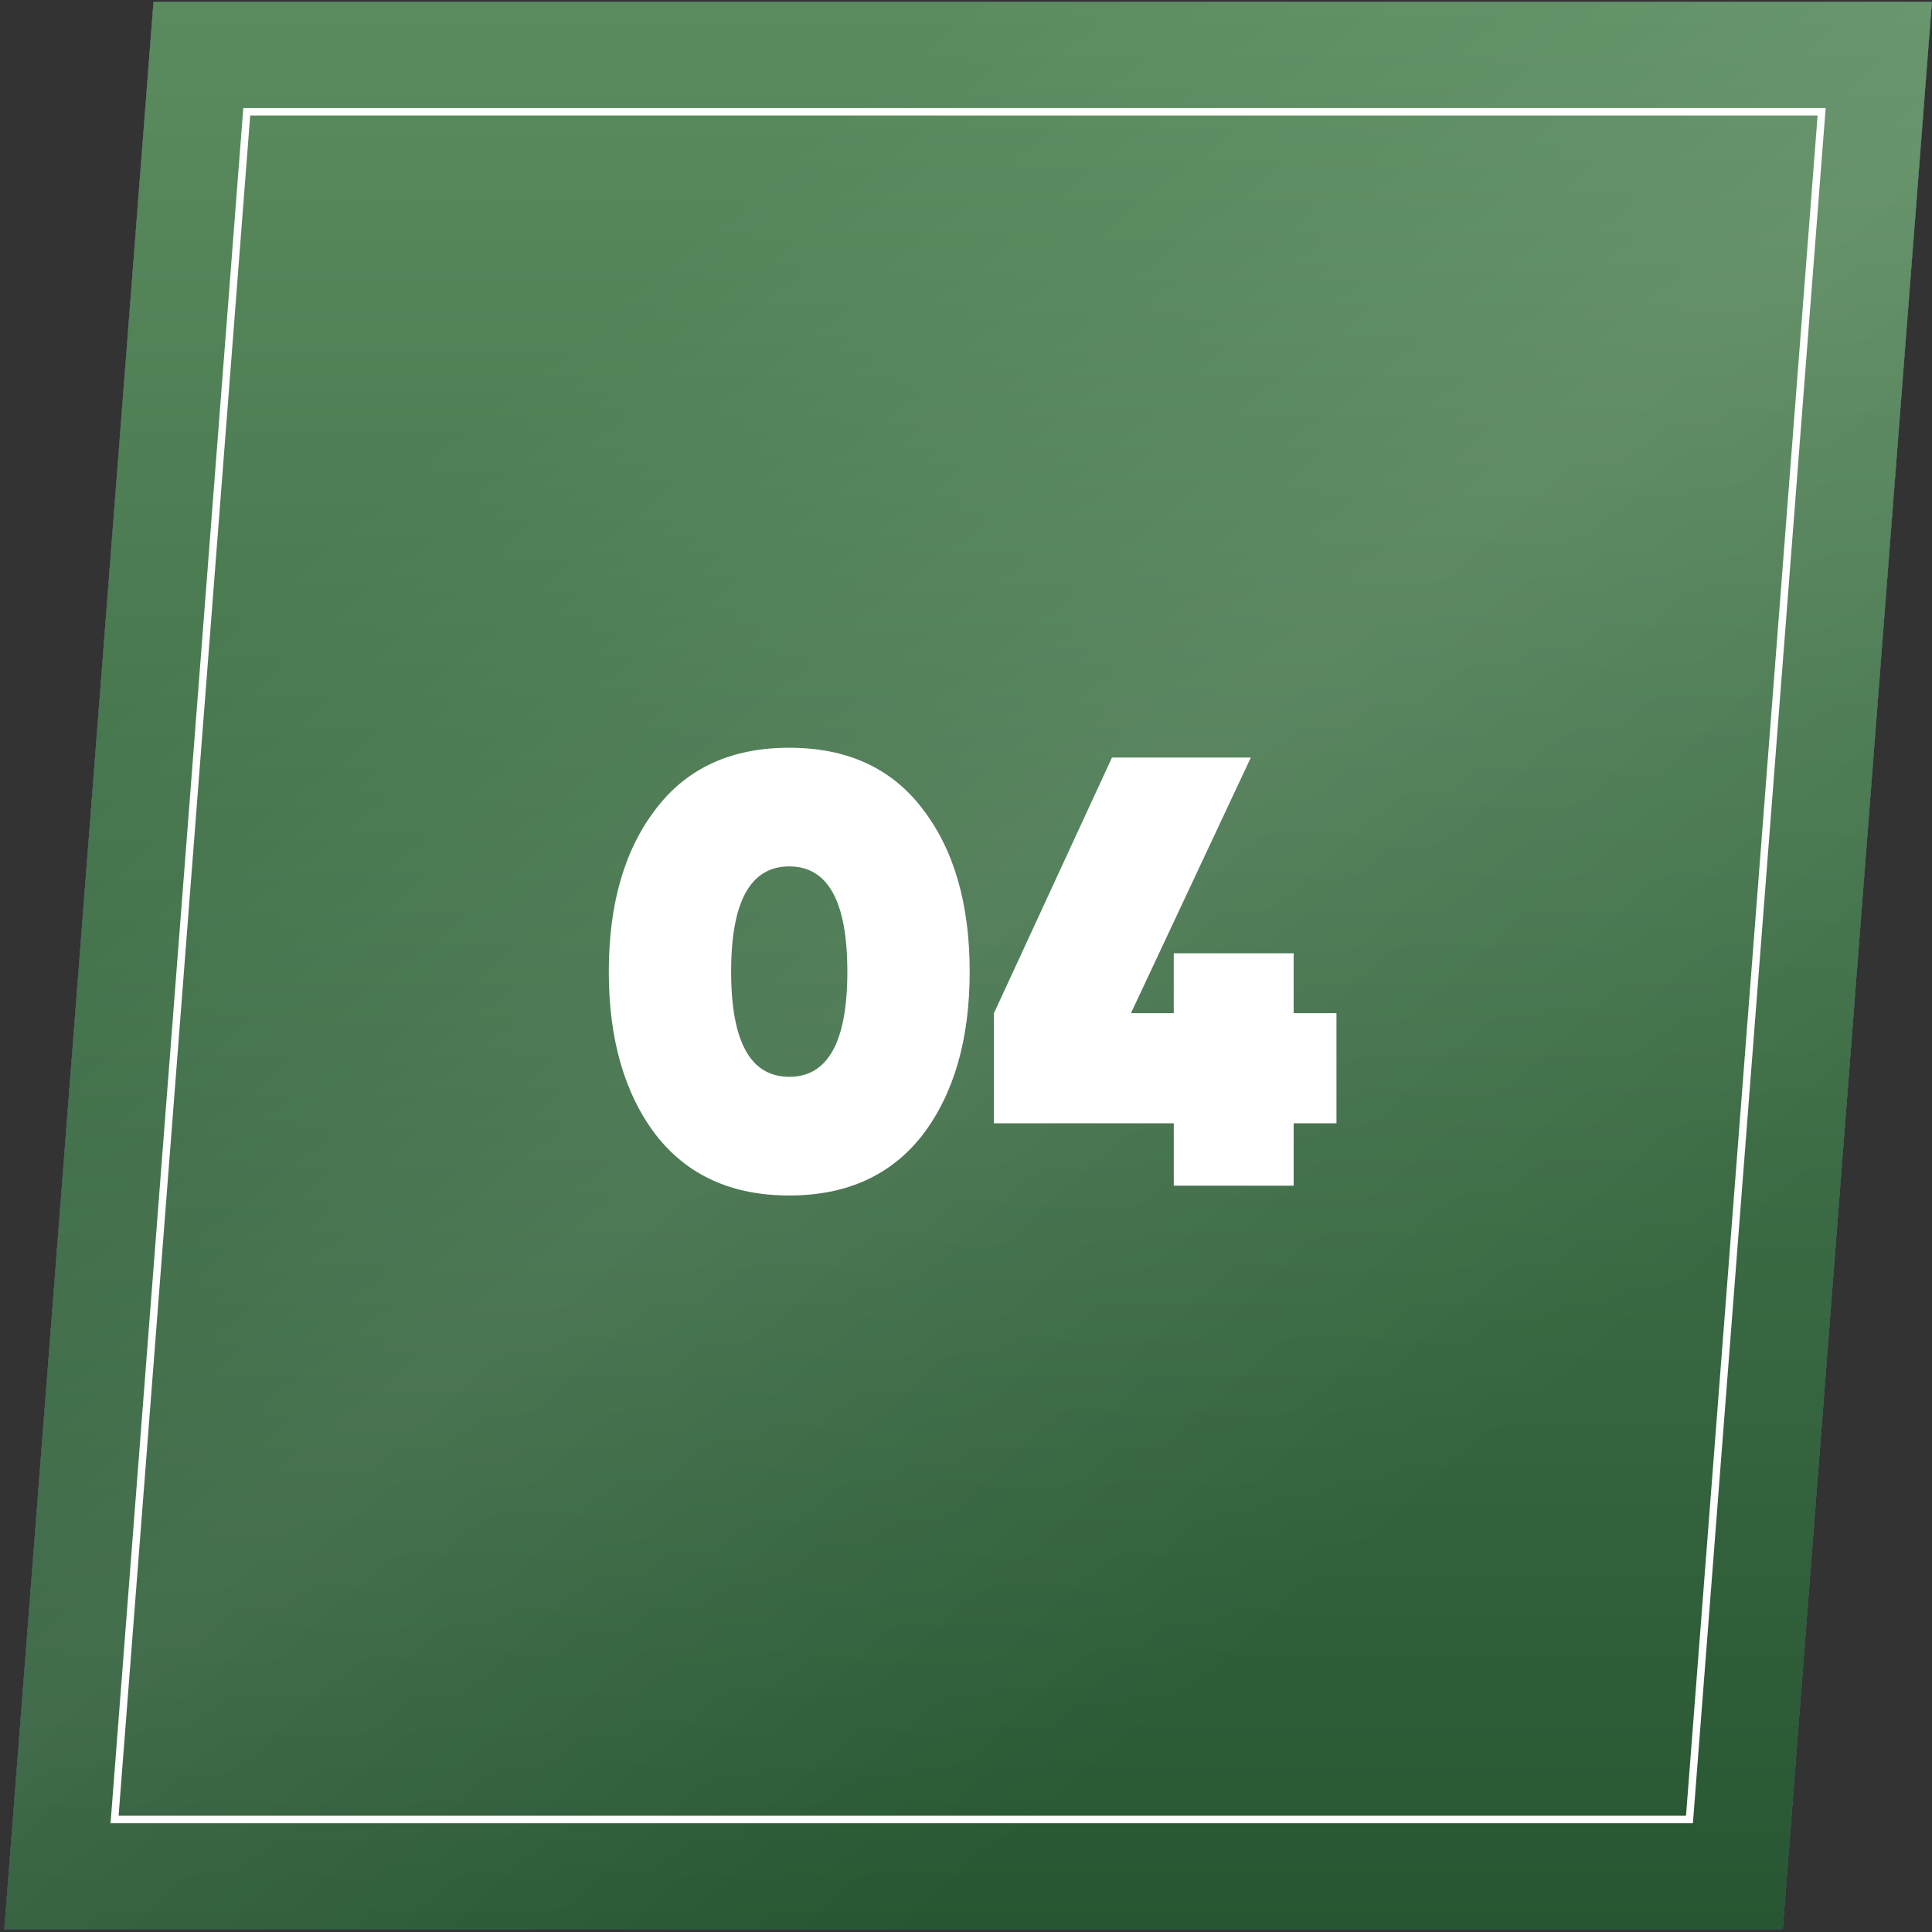
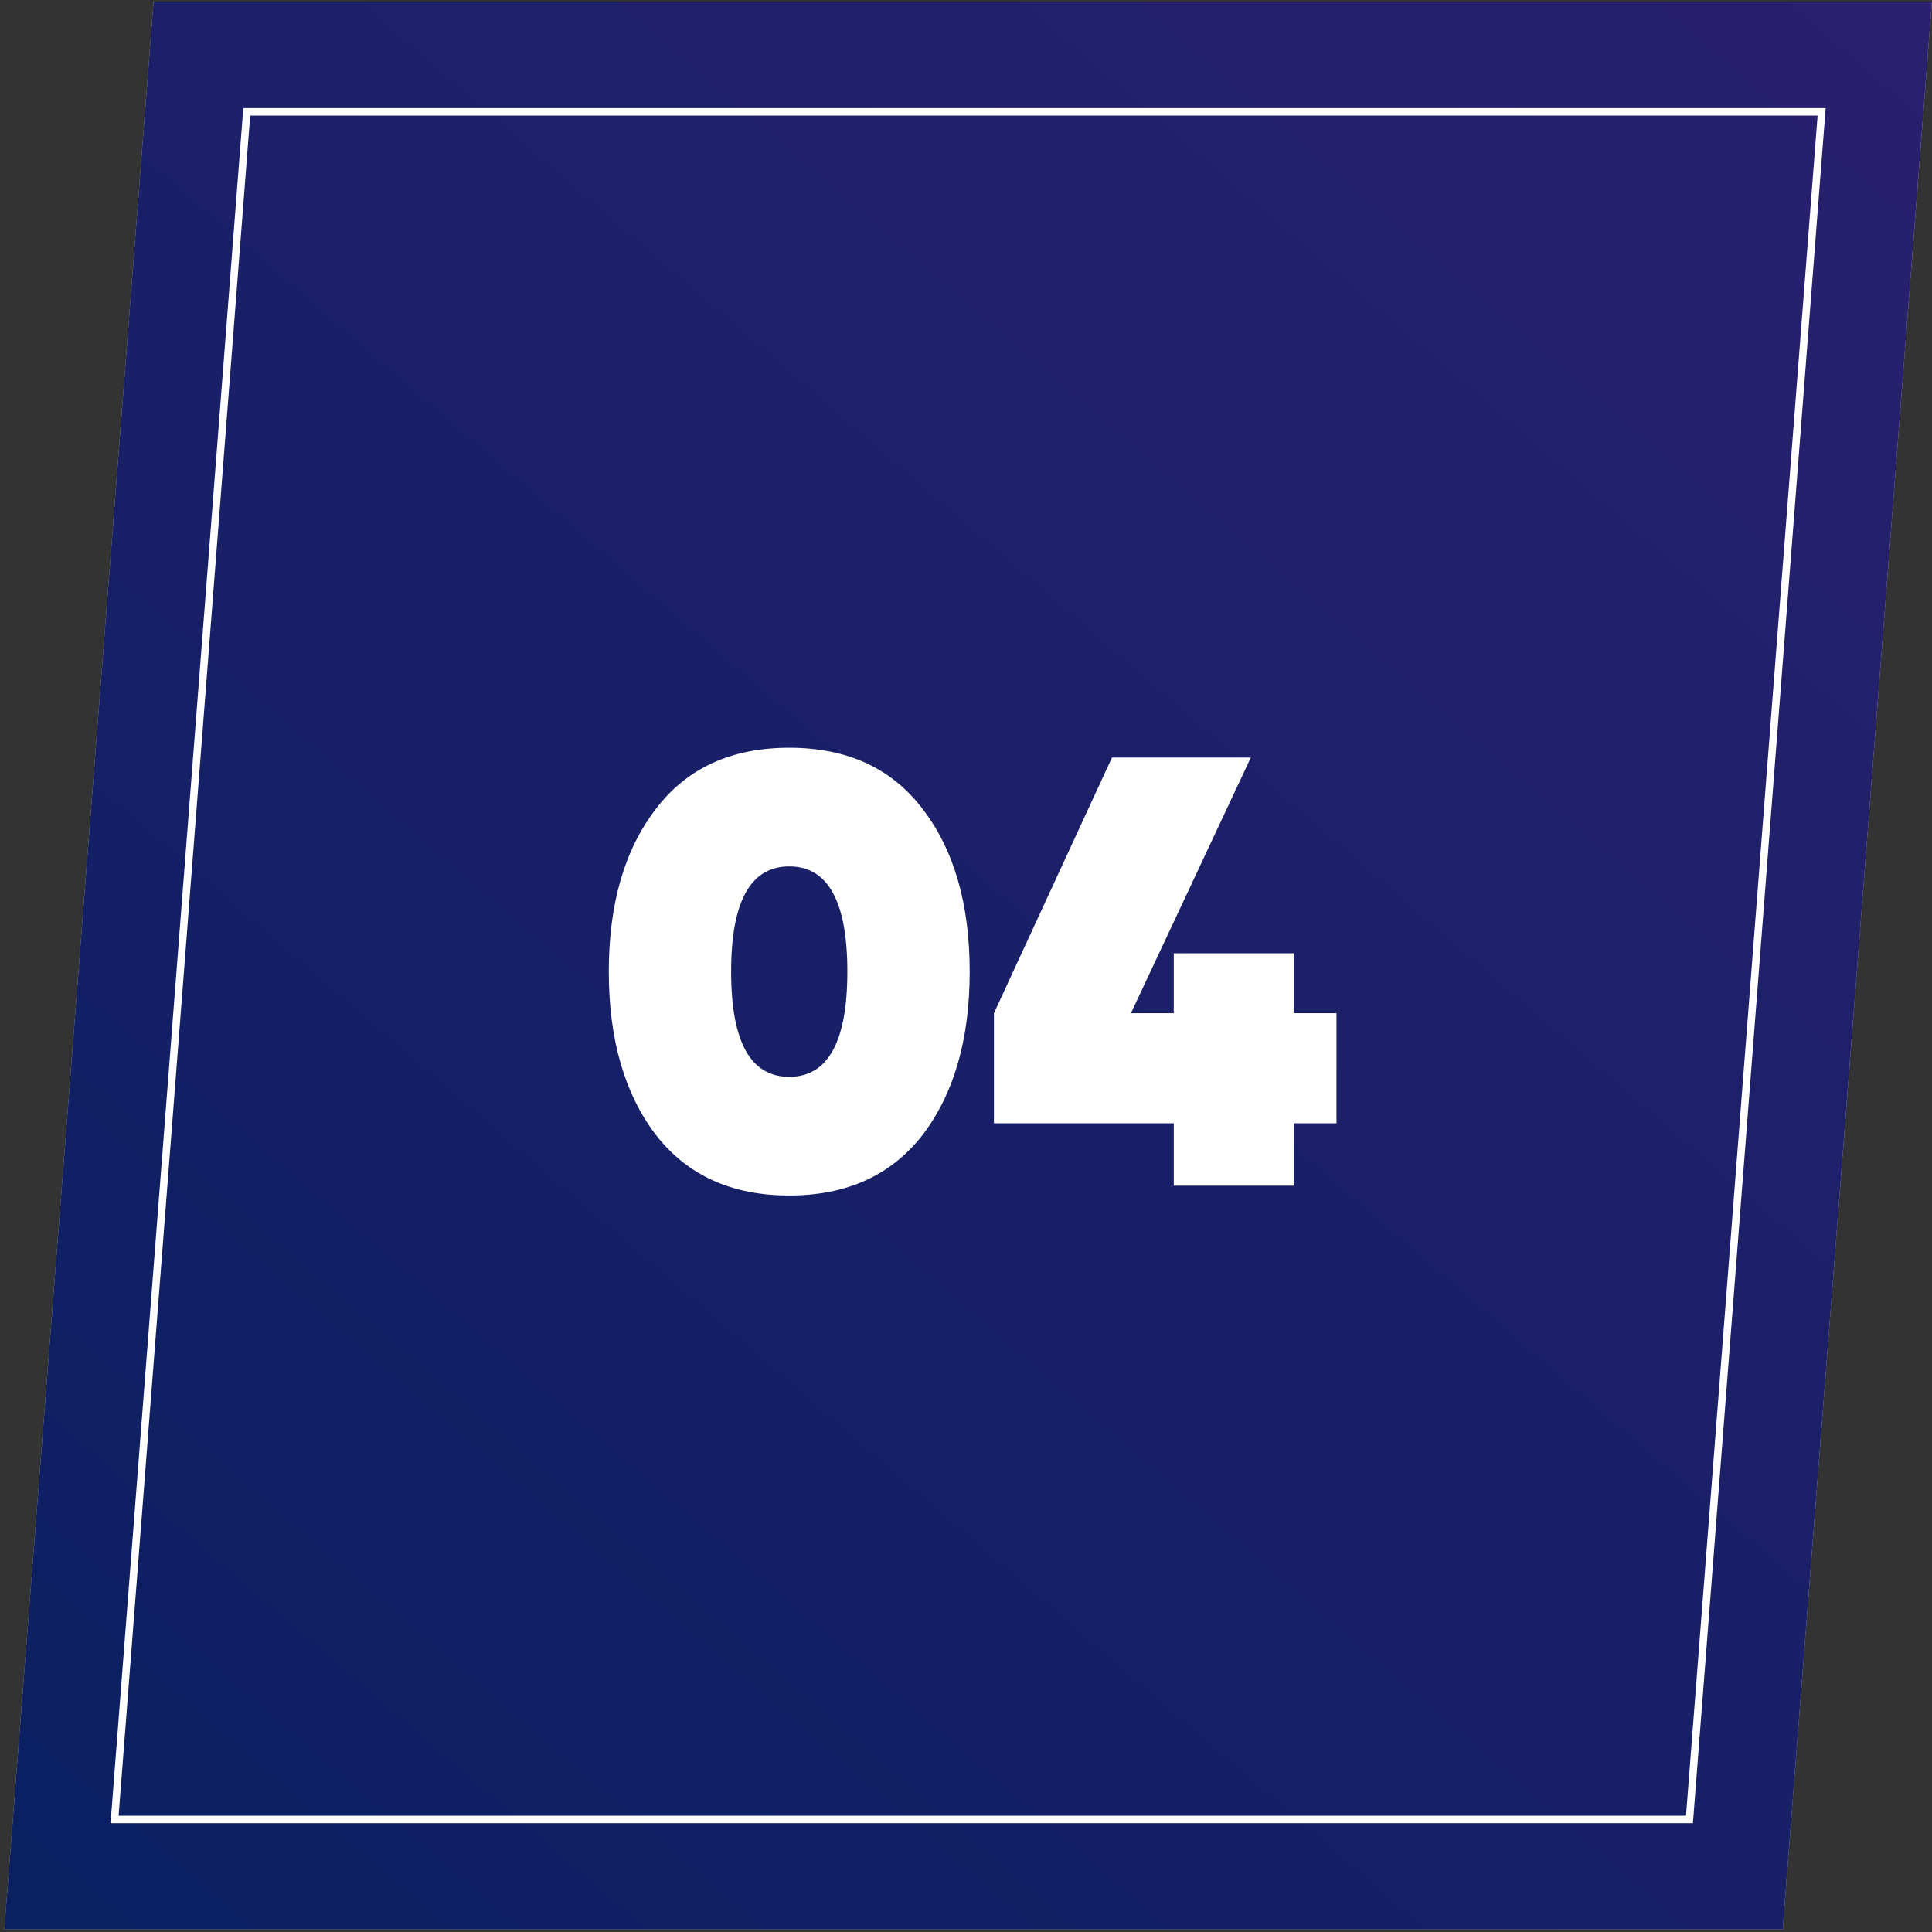
<svg xmlns="http://www.w3.org/2000/svg" width="259" height="259" viewBox="0 0 259 259" fill="none">
  <rect x="0" y="0" width="259" height="259" fill="#333333" stroke="none" />
  <path d="M20.58 0.248H258.985L238.985 258.658H0.58L20.58 0.248Z" fill="#C4C4C4" />
  <path d="M20.58 0.248H258.985L238.985 258.658H0.58L20.58 0.248Z" fill="url(#paint0_linear_3671_233)" />
-   <path d="M20.58 0.248H258.985L238.985 258.658H0.58L20.58 0.248Z" fill="url(#paint1_linear_3671_233)" />
-   <path d="M20.58 0.248H258.985L238.985 258.658H0.58L20.58 0.248Z" fill="url(#paint2_linear_3671_233)" fill-opacity="0.1" />
  <path d="M15.36 243.915L33.078 14.99H244.205L226.486 243.915H15.36Z" stroke="white" />
  <path d="M123.68 152.147C119.47 157.559 113.512 160.265 105.804 160.265C98.096 160.265 92.137 157.559 87.928 152.147C83.718 146.625 81.614 139.327 81.614 130.253C81.614 121.178 83.718 113.907 87.928 108.441C92.082 102.974 98.041 100.241 105.804 100.241C113.566 100.241 119.525 102.974 123.68 108.441C127.889 113.907 129.994 121.178 129.994 130.253C129.994 139.327 127.889 146.625 123.68 152.147ZM105.804 116.149C100.61 116.149 98.014 120.85 98.014 130.253C98.014 139.655 100.61 144.357 105.804 144.357C110.997 144.357 113.594 139.655 113.594 130.253C113.594 120.85 110.997 116.149 105.804 116.149ZM173.425 135.829H179.165V150.589H173.425V158.953H157.353V150.589H133.245V135.829L149.071 101.553H167.685L151.613 135.829H157.353V127.793H173.425V135.829Z" fill="white" />
  <defs>
    <linearGradient id="paint0_linear_3671_233" x1="258.985" y1="-20.794" x2="-8.034" y2="289.641" gradientUnits="userSpaceOnUse">
      <stop stop-color="#2B206F" />
      <stop offset="1" stop-color="#072060" />
    </linearGradient>
    <linearGradient id="paint1_linear_3671_233" x1="129.782" y1="0.248" x2="129.782" y2="258.658" gradientUnits="userSpaceOnUse">
      <stop stop-color="#5B8C5F" />
      <stop offset="1" stop-color="#275632" />
    </linearGradient>
    <linearGradient id="paint2_linear_3671_233" x1="129.782" y1="0.248" x2="253.814" y2="149.638" gradientUnits="userSpaceOnUse">
      <stop stop-color="white" stop-opacity="0" />
      <stop offset="0.495" stop-color="white" />
      <stop offset="1" stop-color="white" stop-opacity="0" />
    </linearGradient>
  </defs>
</svg>